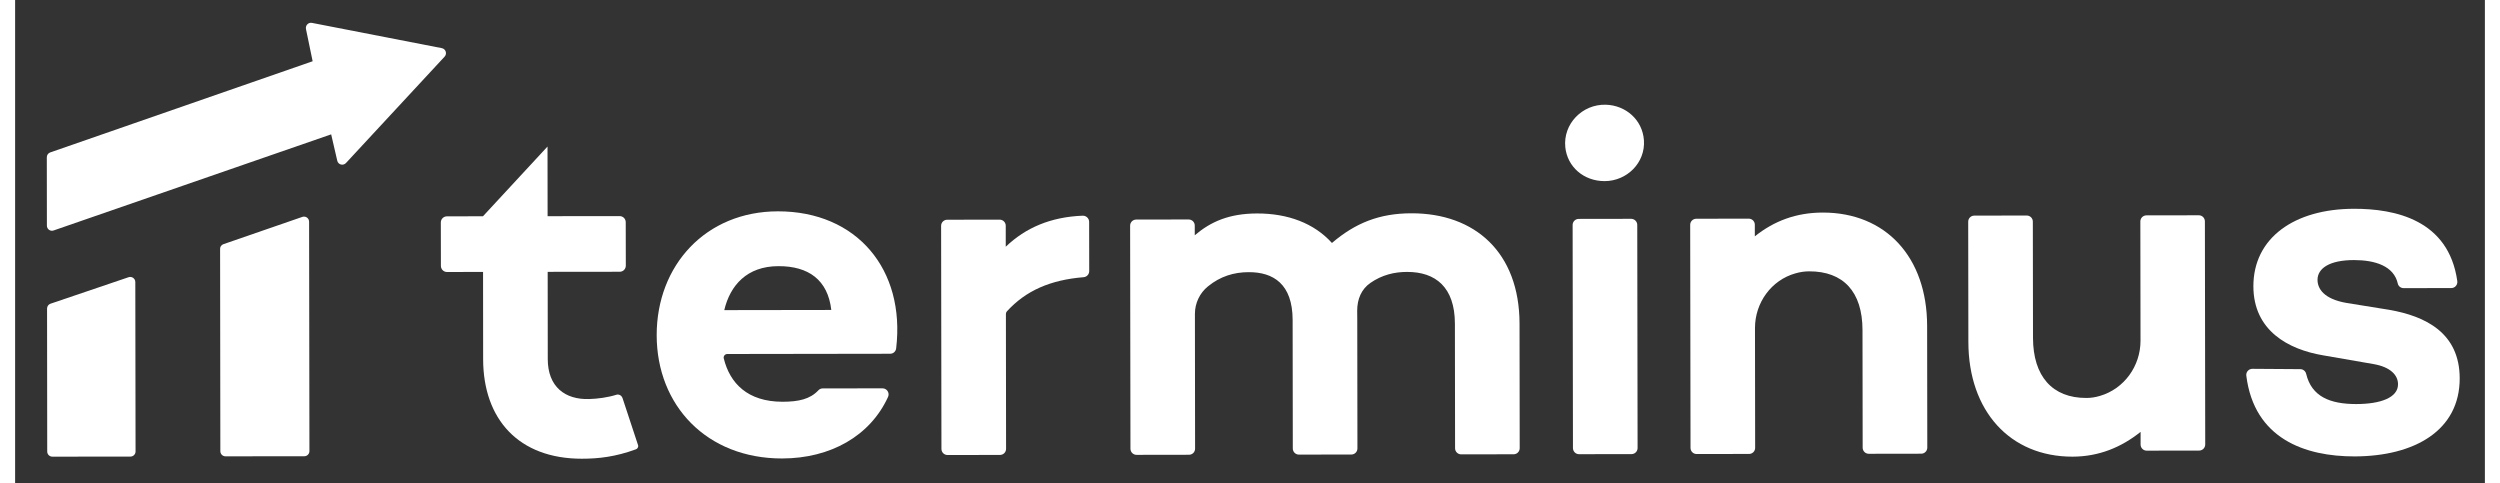
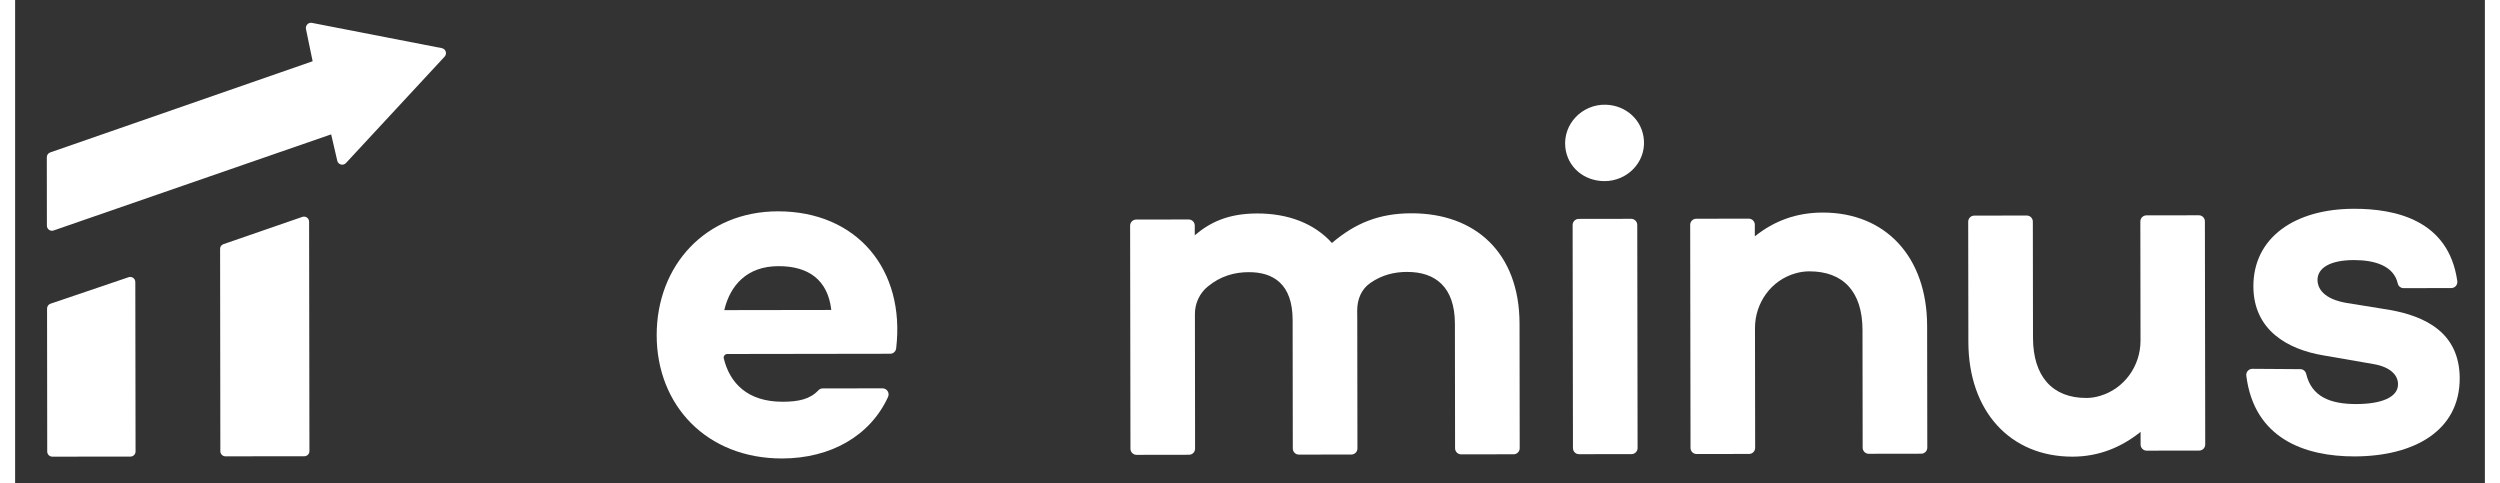
<svg xmlns="http://www.w3.org/2000/svg" version="1.1" id="Layer_16317618cc9def" x="0px" y="0px" viewBox="0 0 300 58.71" style="enable-background:new 0 0 300 58.71;" xml:space="preserve" aria-hidden="true" width="300px" height="58px">
  <rect x="0" y="0" width="300" height="58.71" fill="#333333" stroke="none" />
  <defs>
    <linearGradient class="cerosgradient" data-cerosgradient="true" id="CerosGradient_id2881ef1cd" gradientUnits="userSpaceOnUse" x1="50%" y1="100%" x2="50%" y2="0%">
      <stop offset="0%" stop-color="#d1d1d1" />
      <stop offset="100%" stop-color="#d1d1d1" />
    </linearGradient>
    <linearGradient />
  </defs>
  <style type="text/css">
	.st0-6317618cc9def{fill:#FFFFFF;}
</style>
  <g>
    <g>
      <path class="st0-6317618cc9def" d="M25.3,29.66l9.58-3.31c0.4-0.15,0.83,0.15,0.83,0.58l0.04,27.87c0,0.34-0.28,0.62-0.62,0.62l-9.58,0.01    c-0.34,0-0.62-0.28-0.62-0.62l-0.03-24.58C24.89,29.98,25.05,29.75,25.3,29.66z M3.88,37.48l0.02,17.37    c0,0.34,0.28,0.62,0.62,0.62l9.49-0.01c0.34,0,0.62-0.28,0.62-0.62l-0.03-20.58c0-0.42-0.41-0.72-0.81-0.59l-9.49,3.22    C4.06,36.97,3.88,37.2,3.88,37.48z M35.33,3.53l0.81,3.91L4.25,18.52c-0.24,0.09-0.4,0.32-0.4,0.58l0.01,8.31    c0,0.43,0.42,0.73,0.83,0.58l33.7-11.67l0.74,3.2c0.11,0.49,0.72,0.65,1.06,0.28L52.17,6.88c0.33-0.36,0.14-0.93-0.33-1.03    L36.06,2.78C35.62,2.69,35.24,3.09,35.33,3.53z" />
    </g>
    <path class="st0-6317618cc9def" d="M106.29,42.97L86.51,43c-0.29,0-0.5,0.27-0.43,0.54c0.74,3.02,2.9,5.26,7.14,5.26c1.96,0,3.35-0.32,4.35-1.39   c0.14-0.15,0.33-0.23,0.53-0.23l7.26-0.01c0.54,0,0.9,0.56,0.67,1.05c-2.17,4.74-6.99,7.46-12.86,7.47   c-9.17,0.01-15.23-6.45-15.24-14.96c-0.01-8.51,5.97-15.05,14.72-15.06c9.61-0.01,15.5,7.08,14.37,16.64   C106.98,42.69,106.67,42.97,106.29,42.97z M86.14,37.67l13-0.02c-0.42-3.65-2.76-5.33-6.42-5.32   C88.89,32.33,86.85,34.67,86.14,37.67z" />
-     <path class="st0-6317618cc9def" d="M130.46,26.95l0.01,5.98c0,0.38-0.29,0.71-0.68,0.74c-4.02,0.33-7.01,1.62-9.32,4.15   c-0.07,0.08-0.12,0.19-0.12,0.3l0.02,16.4c0,0.41-0.33,0.74-0.74,0.74l-6.37,0.01c-0.41,0-0.74-0.33-0.74-0.74l-0.04-27.1   c0-0.41,0.33-0.74,0.74-0.74l6.37-0.01c0.41,0,0.74,0.33,0.74,0.74l0,2.54c0,0,0.01,0.01,0.01,0c2.41-2.3,5.46-3.61,9.34-3.76   C130.11,26.19,130.46,26.53,130.46,26.95z" />
    <path class="st0-6317618cc9def" d="M182.74,39.3l0.02,15.14c0,0.41-0.33,0.74-0.74,0.74l-6.37,0.01c-0.41,0-0.74-0.33-0.74-0.74l-0.02-15.14   c-0.01-4.43-2.35-6.29-5.82-6.28c-1.5,0-3.03,0.35-4.45,1.34c-1.08,0.75-1.6,1.95-1.6,3.38c0,0.37,0.01,0.7,0.01,1.1l0.02,15.62   c0,0.41-0.33,0.74-0.74,0.74l-6.37,0.01c-0.41,0-0.74-0.33-0.74-0.74l-0.02-15.62c-0.01-4.37-2.35-5.81-5.34-5.8   c-1.79,0-3.46,0.51-4.95,1.73c-1,0.81-1.58,2.04-1.58,3.33l0.02,16.38c0,0.41-0.33,0.74-0.74,0.74l-6.37,0.01   c-0.41,0-0.74-0.33-0.74-0.74l-0.04-27.1c0-0.41,0.33-0.74,0.74-0.74l6.37-0.01c0.41,0,0.74,0.33,0.74,0.74l0,1.17   c0,0,0.01,0.01,0.01,0c1.91-1.62,4.13-2.63,7.54-2.64c3.77-0.01,6.95,1.19,9.11,3.58c0,0,0.01,0,0.01,0c2.81-2.4,5.74-3.6,9.64-3.6   C177.33,25.89,182.72,30.67,182.74,39.3z" />
    <path class="st0-6317618cc9def" d="M188.3,17.89c-0.29-2.84,2.06-5.25,4.92-5.17c2.45,0.07,4.46,1.86,4.63,4.32c0.19,2.72-2.06,4.96-4.78,4.96   C190.54,22,188.55,20.27,188.3,17.89z M197.04,27.32l0.04,27.1c0,0.41-0.33,0.74-0.74,0.74l-6.37,0.01c-0.41,0-0.74-0.33-0.74-0.74   l-0.04-27.1c0-0.41,0.33-0.74,0.74-0.74l6.37-0.01C196.7,26.58,197.04,26.91,197.04,27.32z" />
    <path class="st0-6317618cc9def" d="M232.25,39.59l0.02,14.78c0,0.41-0.33,0.74-0.74,0.74l-6.37,0.01c-0.41,0-0.74-0.33-0.74-0.74l-0.02-14.3   c-0.01-4.67-2.35-7.13-6.48-7.12c-0.54,0-1.09,0.08-1.65,0.24c-2.95,0.82-4.93,3.58-4.93,6.64l0.02,14.56   c0,0.41-0.33,0.74-0.74,0.74l-6.37,0.01c-0.41,0-0.74-0.33-0.74-0.74l-0.04-27.1c0-0.41,0.33-0.74,0.74-0.74l6.37-0.01   c0.41,0,0.74,0.33,0.74,0.74l0,1.4c0,0,0.01,0.01,0.01,0c2.33-1.86,5.02-2.88,8.26-2.88C227.2,25.82,232.24,31.2,232.25,39.59z" />
    <path class="st0-6317618cc9def" d="M265.99,26.89l0.04,27.1c0,0.41-0.33,0.74-0.74,0.74l-6.37,0.01c-0.41,0-0.74-0.33-0.74-0.74l0-1.54   c-2.33,1.86-5.03,3-8.26,3.01c-7.61,0.01-12.65-5.55-12.66-13.94l-0.02-14.6c0-0.41,0.33-0.74,0.74-0.74l6.37-0.01   c0.41,0,0.74,0.33,0.74,0.74l0.02,14.12c0.01,4.67,2.35,7.31,6.48,7.3c0.54,0,1.09-0.08,1.65-0.25c2.95-0.86,4.93-3.63,4.93-6.7   l-0.02-14.49c0-0.41,0.33-0.74,0.74-0.74l6.37-0.01C265.66,26.15,265.99,26.48,265.99,26.89z" />
    <path class="st0-6317618cc9def" d="M284.36,49.08c3,0,5.09-0.79,5.09-2.4c0-1.14-0.96-2.1-2.94-2.45l-6.17-1.07c-4.19-0.71-8.45-2.98-8.46-8.38   c-0.01-5.87,4.96-9.41,12.21-9.42c4.97-0.01,11.51,1.32,12.56,8.79c0.06,0.44-0.28,0.84-0.73,0.84l-5.79,0.01   c-0.34,0-0.64-0.23-0.71-0.56c-0.48-2.14-2.77-2.85-5.32-2.85c-3,0-4.43,1.02-4.43,2.4c0,1.08,0.78,2.34,3.54,2.81l5.15,0.83   c4.43,0.77,8.57,2.8,8.58,8.32c0.01,6.35-5.5,9.47-12.75,9.49c-6.07,0.01-12.21-2.16-13.17-9.8c-0.06-0.45,0.29-0.84,0.74-0.84   l5.82,0.04c0.34,0,0.63,0.24,0.71,0.57C278.95,48.18,281.2,49.08,284.36,49.08z" />
-     <path class="st0-6317618cc9def" d="M75.66,54.05c0.02,0.03,0.03,0.07,0.03,0.11c0,0.19-0.11,0.36-0.29,0.42c-2.48,0.91-4.54,1.14-6.55,1.14   c-7.67,0.01-11.99-4.78-12-12.09l-0.01-10.6l-4.38,0.01c-0.41,0-0.74-0.33-0.74-0.74l-0.01-5.28c0-0.41,0.33-0.74,0.74-0.74   l4.38-0.01l7.84-8.47l0.01,8.46l8.75-0.01c0.41,0,0.74,0.33,0.74,0.74l0.01,5.28c0,0.41-0.33,0.74-0.74,0.74l-8.75,0.01l0.01,10.6   c0,3.36,2.1,4.95,5.04,4.85c1.02-0.03,2.26-0.19,3.33-0.53c0.07-0.02,0.14-0.02,0.22-0.01c0.24,0.03,0.43,0.22,0.5,0.45   L75.66,54.05z" />
  </g>
</svg>